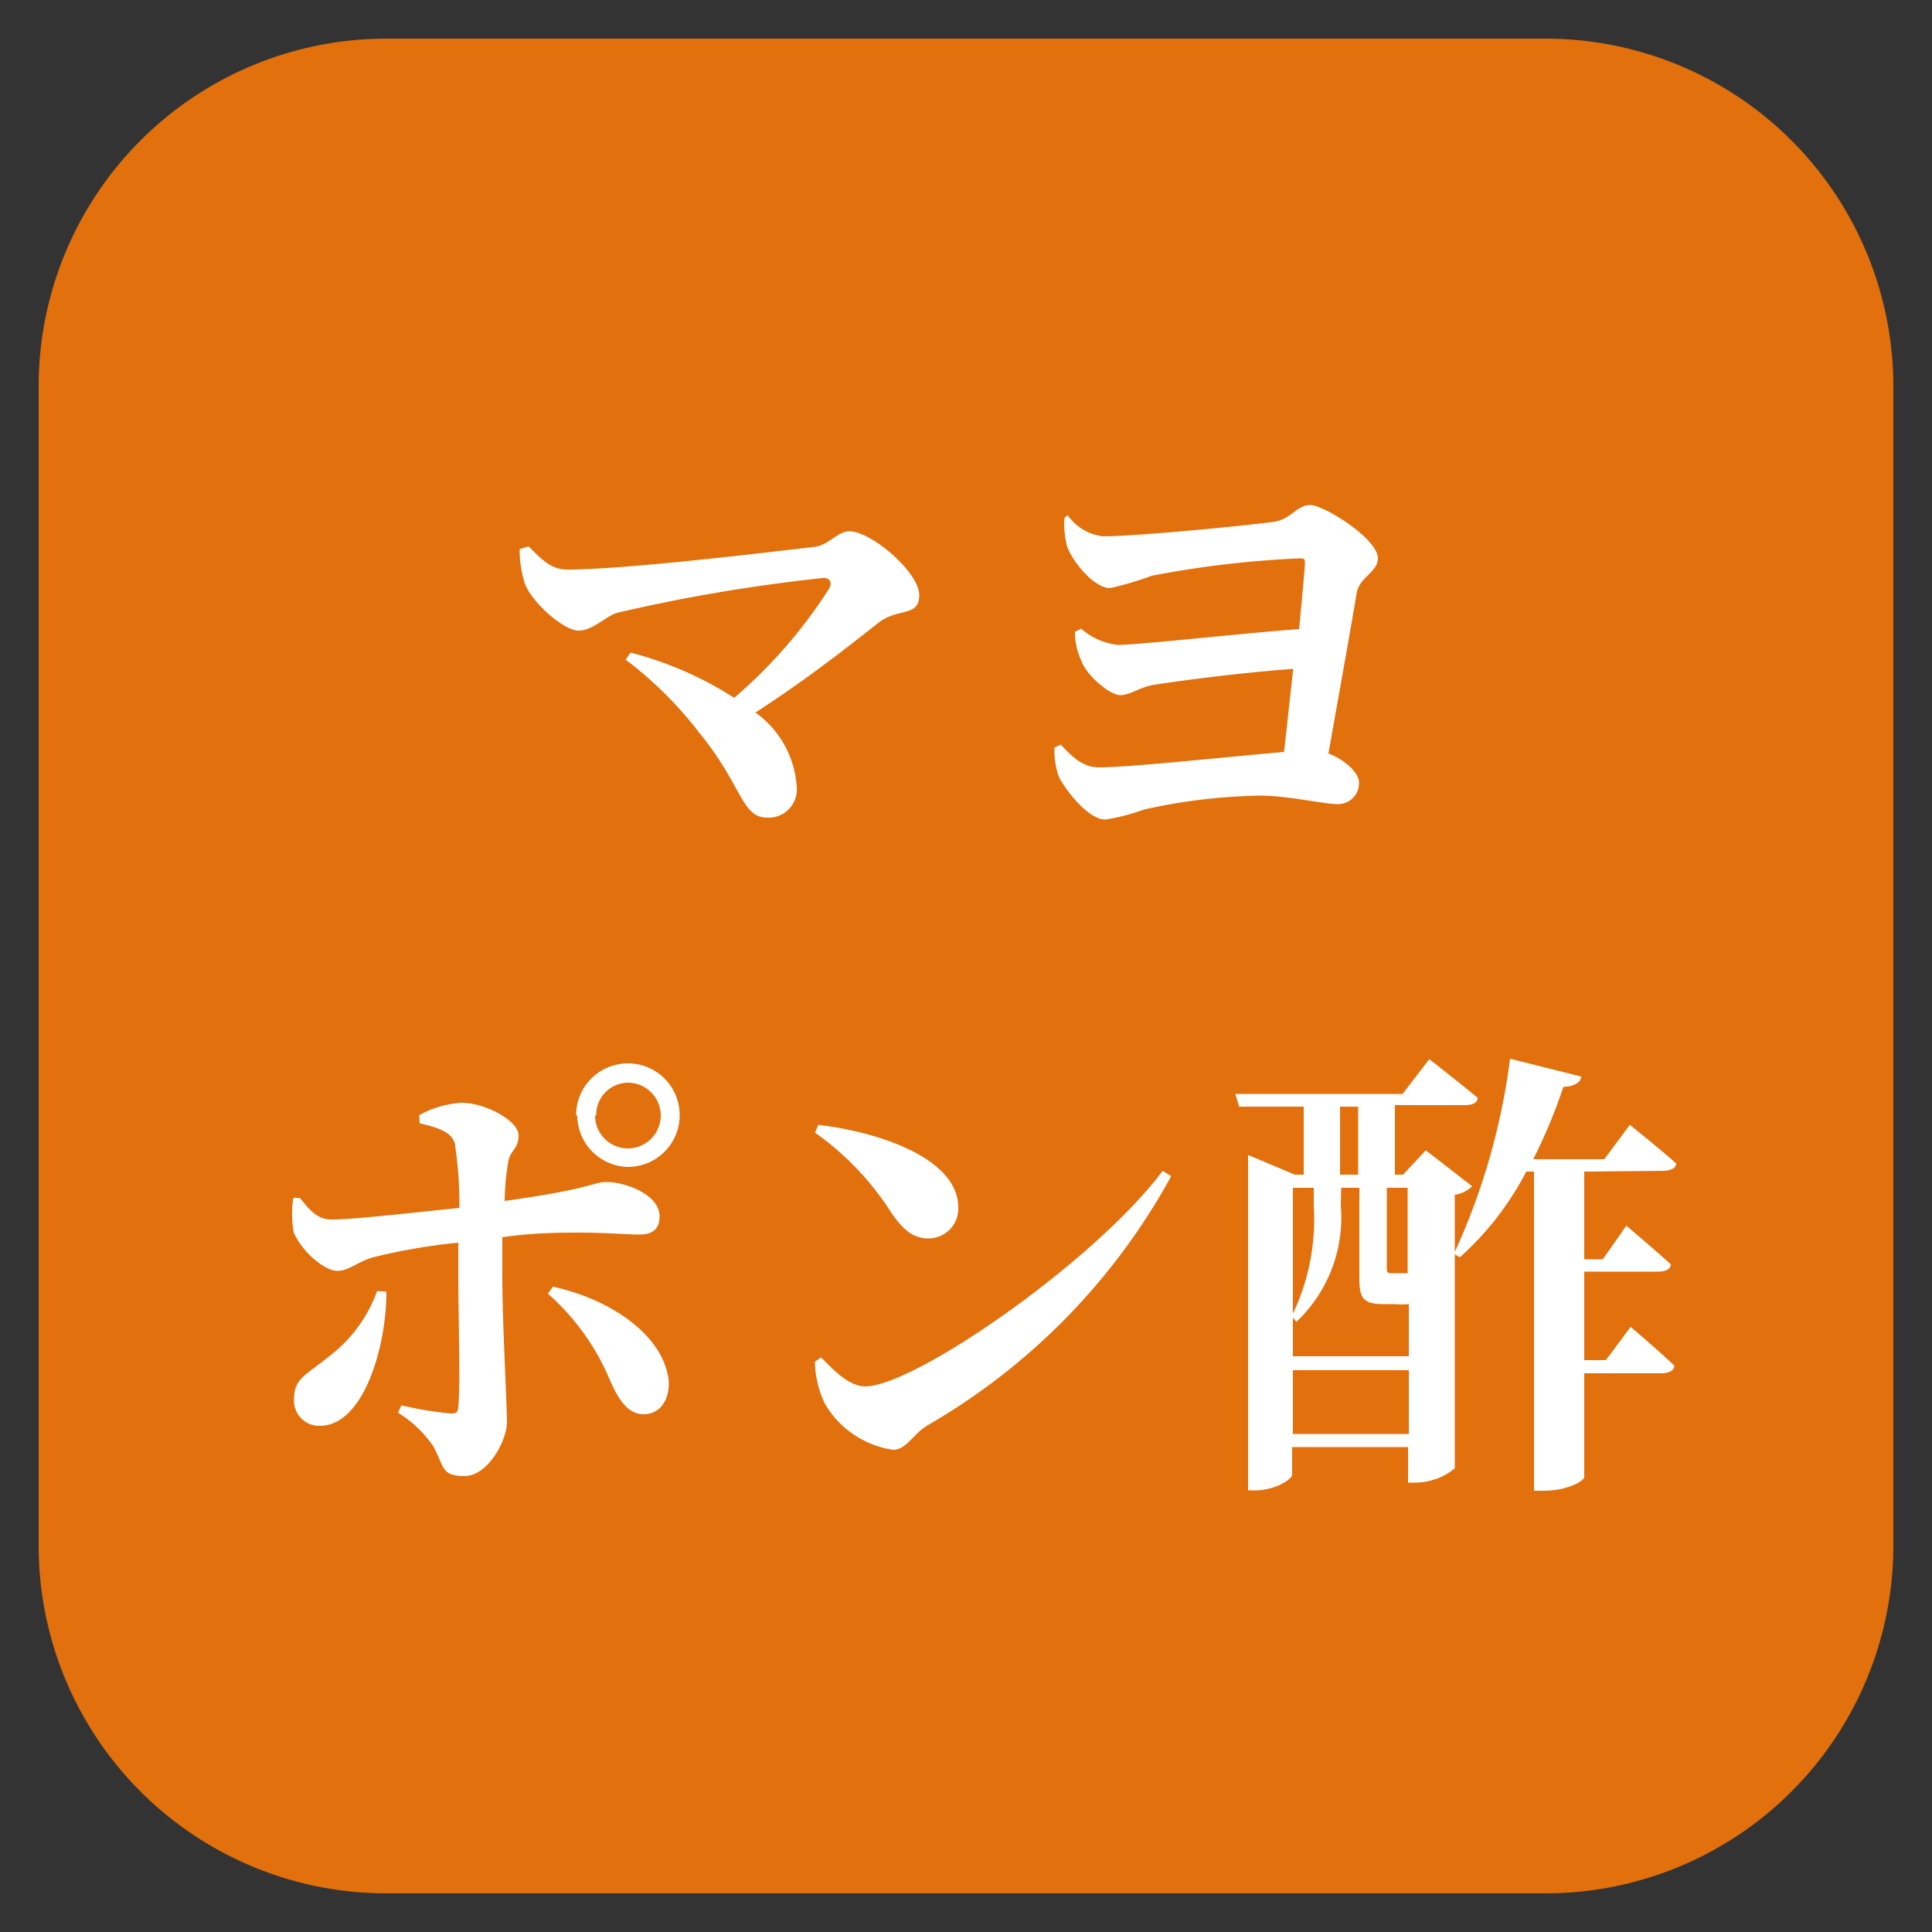
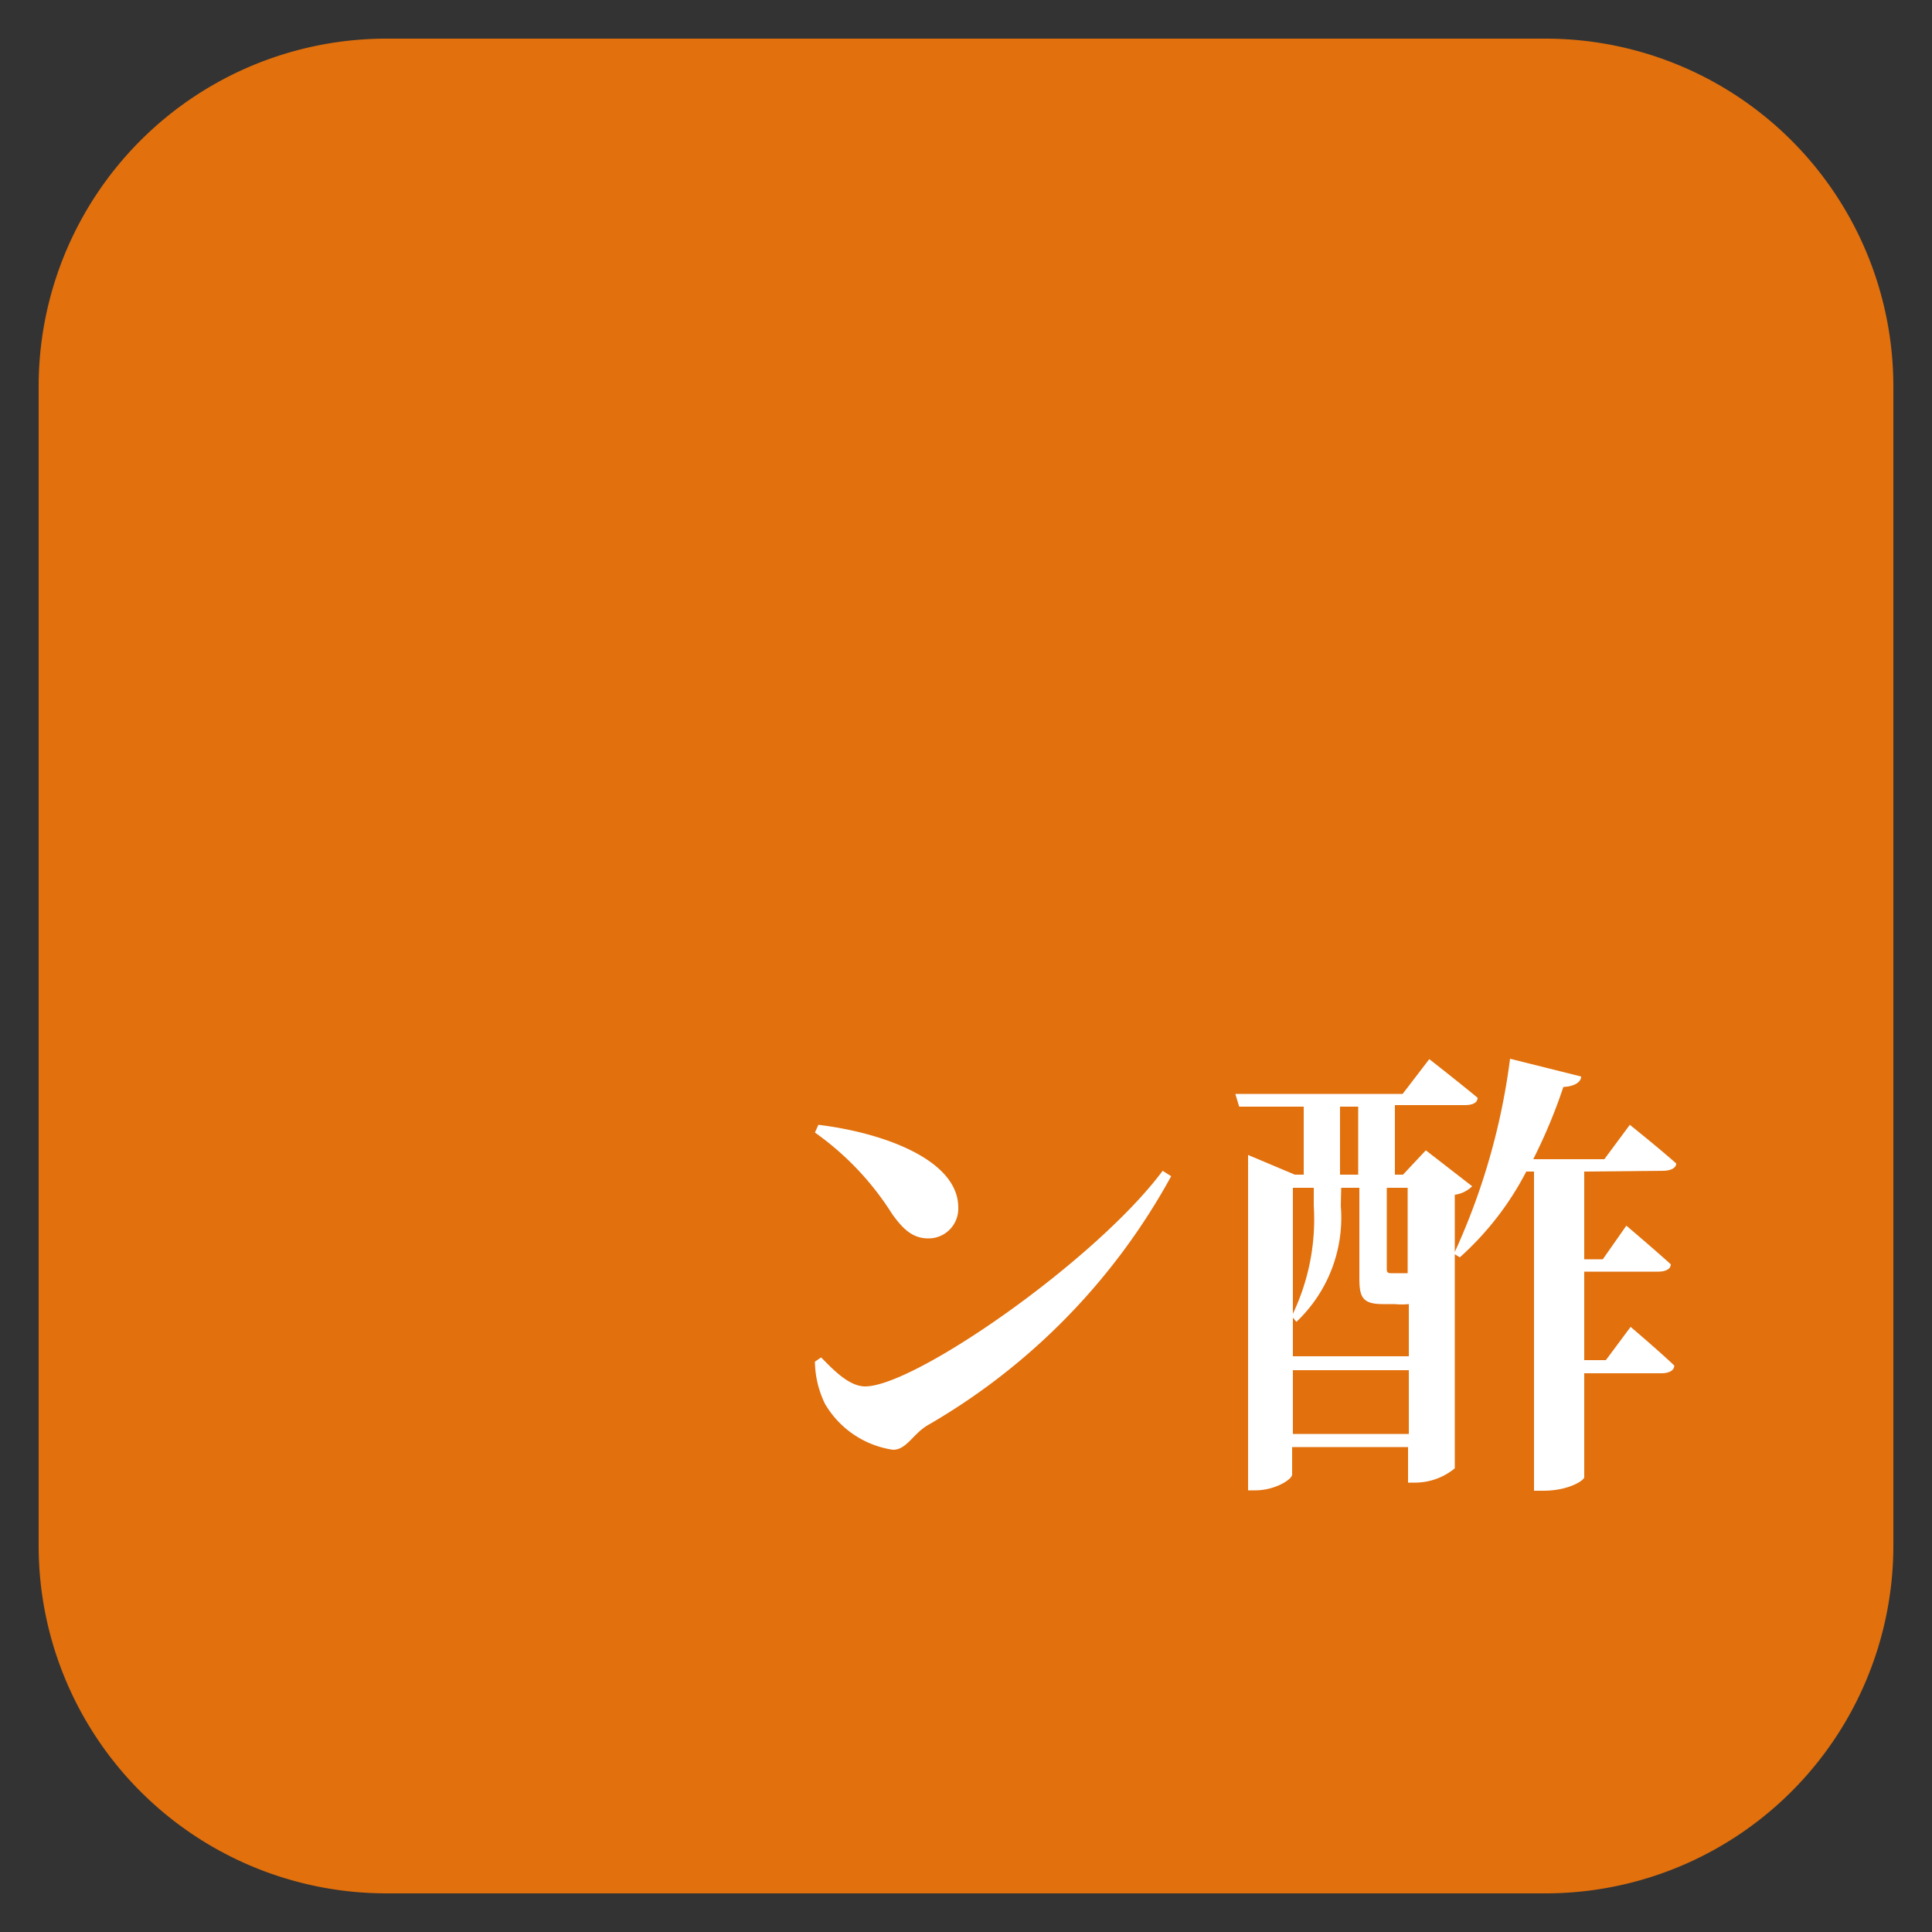
<svg xmlns="http://www.w3.org/2000/svg" viewBox="0 0 50 50">
  <rect x="0" y="0" width="50" height="50" fill="#333333" stroke="none" />
  <defs>
    <style>.a{fill:#e1700d;}.b{fill:#fff;}</style>
  </defs>
  <path class="a" d="M40,49H10a9,9,0,0,1-9-9V10a9,9,0,0,1,9-9H40a9,9,0,0,1,9,9V40a9,9,0,0,1-9,9" />
-   <path class="b" d="M13.68,14.14c.36.36.59.6,1,.6,1.5,0,5.22-.45,6.42-.59.35-.05.58-.4.88-.4.58,0,1.81,1.07,1.81,1.65s-.55.32-1.06.72c-.76.6-1.86,1.47-3.18,2.32a2.56,2.56,0,0,1,1.07,1.93.73.73,0,0,1-.77.79c-.66,0-.65-.85-1.74-2.18a10,10,0,0,0-1.92-1.91l.13-.18A9.16,9.16,0,0,1,19,18.06a12.75,12.75,0,0,0,2.46-2.83c.09-.17,0-.29-.17-.27a43.55,43.55,0,0,0-5.32.9c-.31.1-.63.46-1,.46s-1.18-.7-1.38-1.2a2.71,2.71,0,0,1-.14-.91Z" />
-   <path class="b" d="M27.63,13.33a1.3,1.3,0,0,0,.91.55c.86,0,3.76-.28,4.45-.38.43-.07.57-.43.92-.43s1.75.87,1.75,1.38c0,.35-.48.49-.55.9-.14.85-.48,2.74-.73,4.15.41.15.79.5.79.74a.54.54,0,0,1-.56.57c-.35,0-1.29-.22-2-.22a14.92,14.92,0,0,0-3,.36,5.46,5.46,0,0,1-1,.26c-.44,0-1-.72-1.2-1.09a2,2,0,0,1-.12-.77l.16-.08c.31.32.56.59,1,.59.77,0,3.39-.28,4.78-.4.07-.6.15-1.38.24-2.15-1.35.1-2.81.29-3.59.41-.41.07-.62.27-.89.27s-.87-.51-1-.88a1.73,1.73,0,0,1-.17-.76l.16-.08a1.72,1.72,0,0,0,.95.42c.54,0,3.2-.3,4.69-.41.07-.73.13-1.36.15-1.69,0-.11,0-.14-.12-.14a26.08,26.08,0,0,0-3.84.45,8.27,8.27,0,0,1-1.08.32c-.43,0-1-.72-1.12-1.1a2.2,2.2,0,0,1-.06-.72Z" />
-   <path class="b" d="M10.85,28.86a2.57,2.57,0,0,1,1.1-.32c.62,0,1.47.47,1.47.84s-.22.38-.27.7a6.9,6.9,0,0,0-.09,1c2.24-.31,2.31-.49,2.62-.49.54,0,1.39.34,1.39.89,0,.32-.18.47-.51.47S15.7,31.9,15,31.9c-.46,0-1.2,0-2,.12v1c0,1.23.12,3.3.12,3.78s-.49,1.4-1.1,1.4-.52-.24-.8-.76a3,3,0,0,0-.92-.88l.09-.19a9.33,9.33,0,0,0,1.26.21c.13,0,.2,0,.21-.17.06-.62,0-2.37,0-3.39v-.86a15.68,15.68,0,0,0-2.13.36c-.44.1-.68.37-1,.37s-.91-.48-1.13-1A2.76,2.76,0,0,1,7.59,31L7.76,31c.3.38.49.57.85.56.55,0,2.29-.2,3.28-.3a10.61,10.61,0,0,0-.12-1.67c-.09-.29-.4-.4-.91-.52ZM10,33.43c0,1.45-.6,3.47-1.72,3.47a.65.65,0,0,1-.67-.7c0-.53.31-.61.91-1.1a3.68,3.68,0,0,0,1.24-1.69Zm4.31-.13c1.48.32,2.9,1.26,3,2.48,0,.47-.23.82-.66.82s-.68-.46-.86-.87a6.14,6.14,0,0,0-1.61-2.25Zm.6-4.43a1.34,1.34,0,1,1,1.33,1.33A1.34,1.34,0,0,1,14.94,28.87Zm.49,0a.85.85,0,1,0,.84-.85A.83.83,0,0,0,15.43,28.87Z" />
  <path class="b" d="M21.18,29.11c1.66.2,3.62.9,3.62,2.14a.77.77,0,0,1-.77.8c-.39,0-.64-.21-.94-.63a7.44,7.44,0,0,0-2-2.11Zm8.91,1.19.22.14A16.69,16.69,0,0,1,24,36.89c-.38.23-.54.63-.89.63a2.45,2.45,0,0,1-1.76-1.19,2.57,2.57,0,0,1-.26-1.09l.16-.11c.29.29.71.75,1.14.75C23.68,35.88,28.37,32.61,30.09,30.3Z" />
  <path class="b" d="M41,30.32v2.27h.48l.61-.87s.72.61,1.15,1c0,.13-.15.19-.32.19H41v2.29h.56l.64-.86s.71.6,1.13,1c0,.14-.16.2-.33.2H41v2.69c0,.08-.4.35-1.06.35H39.7V30.32h-.2a7.79,7.79,0,0,1-1.72,2.22l-.13-.08V38a1.62,1.62,0,0,1-1,.37h-.21v-.92h-3v.71c0,.13-.45.41-.95.41H32.3V29.89l1.21.51h.23V28.64H32.07l-.1-.33H36.3l.69-.9s.78.61,1.25,1c0,.14-.15.19-.33.19H36.1V30.4h.21l.59-.63,1.2.93a.79.79,0,0,1-.45.22V32.4a17.27,17.27,0,0,0,1.43-5l1.84.46c0,.15-.19.26-.46.27A13.84,13.84,0,0,1,39.68,30h1.84l.66-.89s.75.6,1.2,1c0,.13-.17.19-.34.19Zm-6.3.89a3.71,3.71,0,0,1-1.15,3l-.09-.11v1h3V33.75a1.9,1.9,0,0,1-.37,0h-.3c-.54,0-.61-.19-.61-.68V30.74h-.47Zm-1.24-.47V34A5.71,5.71,0,0,0,34,31.2v-.46Zm3,6.37V35.46h-3v1.65ZM34.68,30.4h.47V28.64h-.47Zm1.21.34V32.8c0,.11,0,.15.11.15h.43V30.74Z" />
</svg>